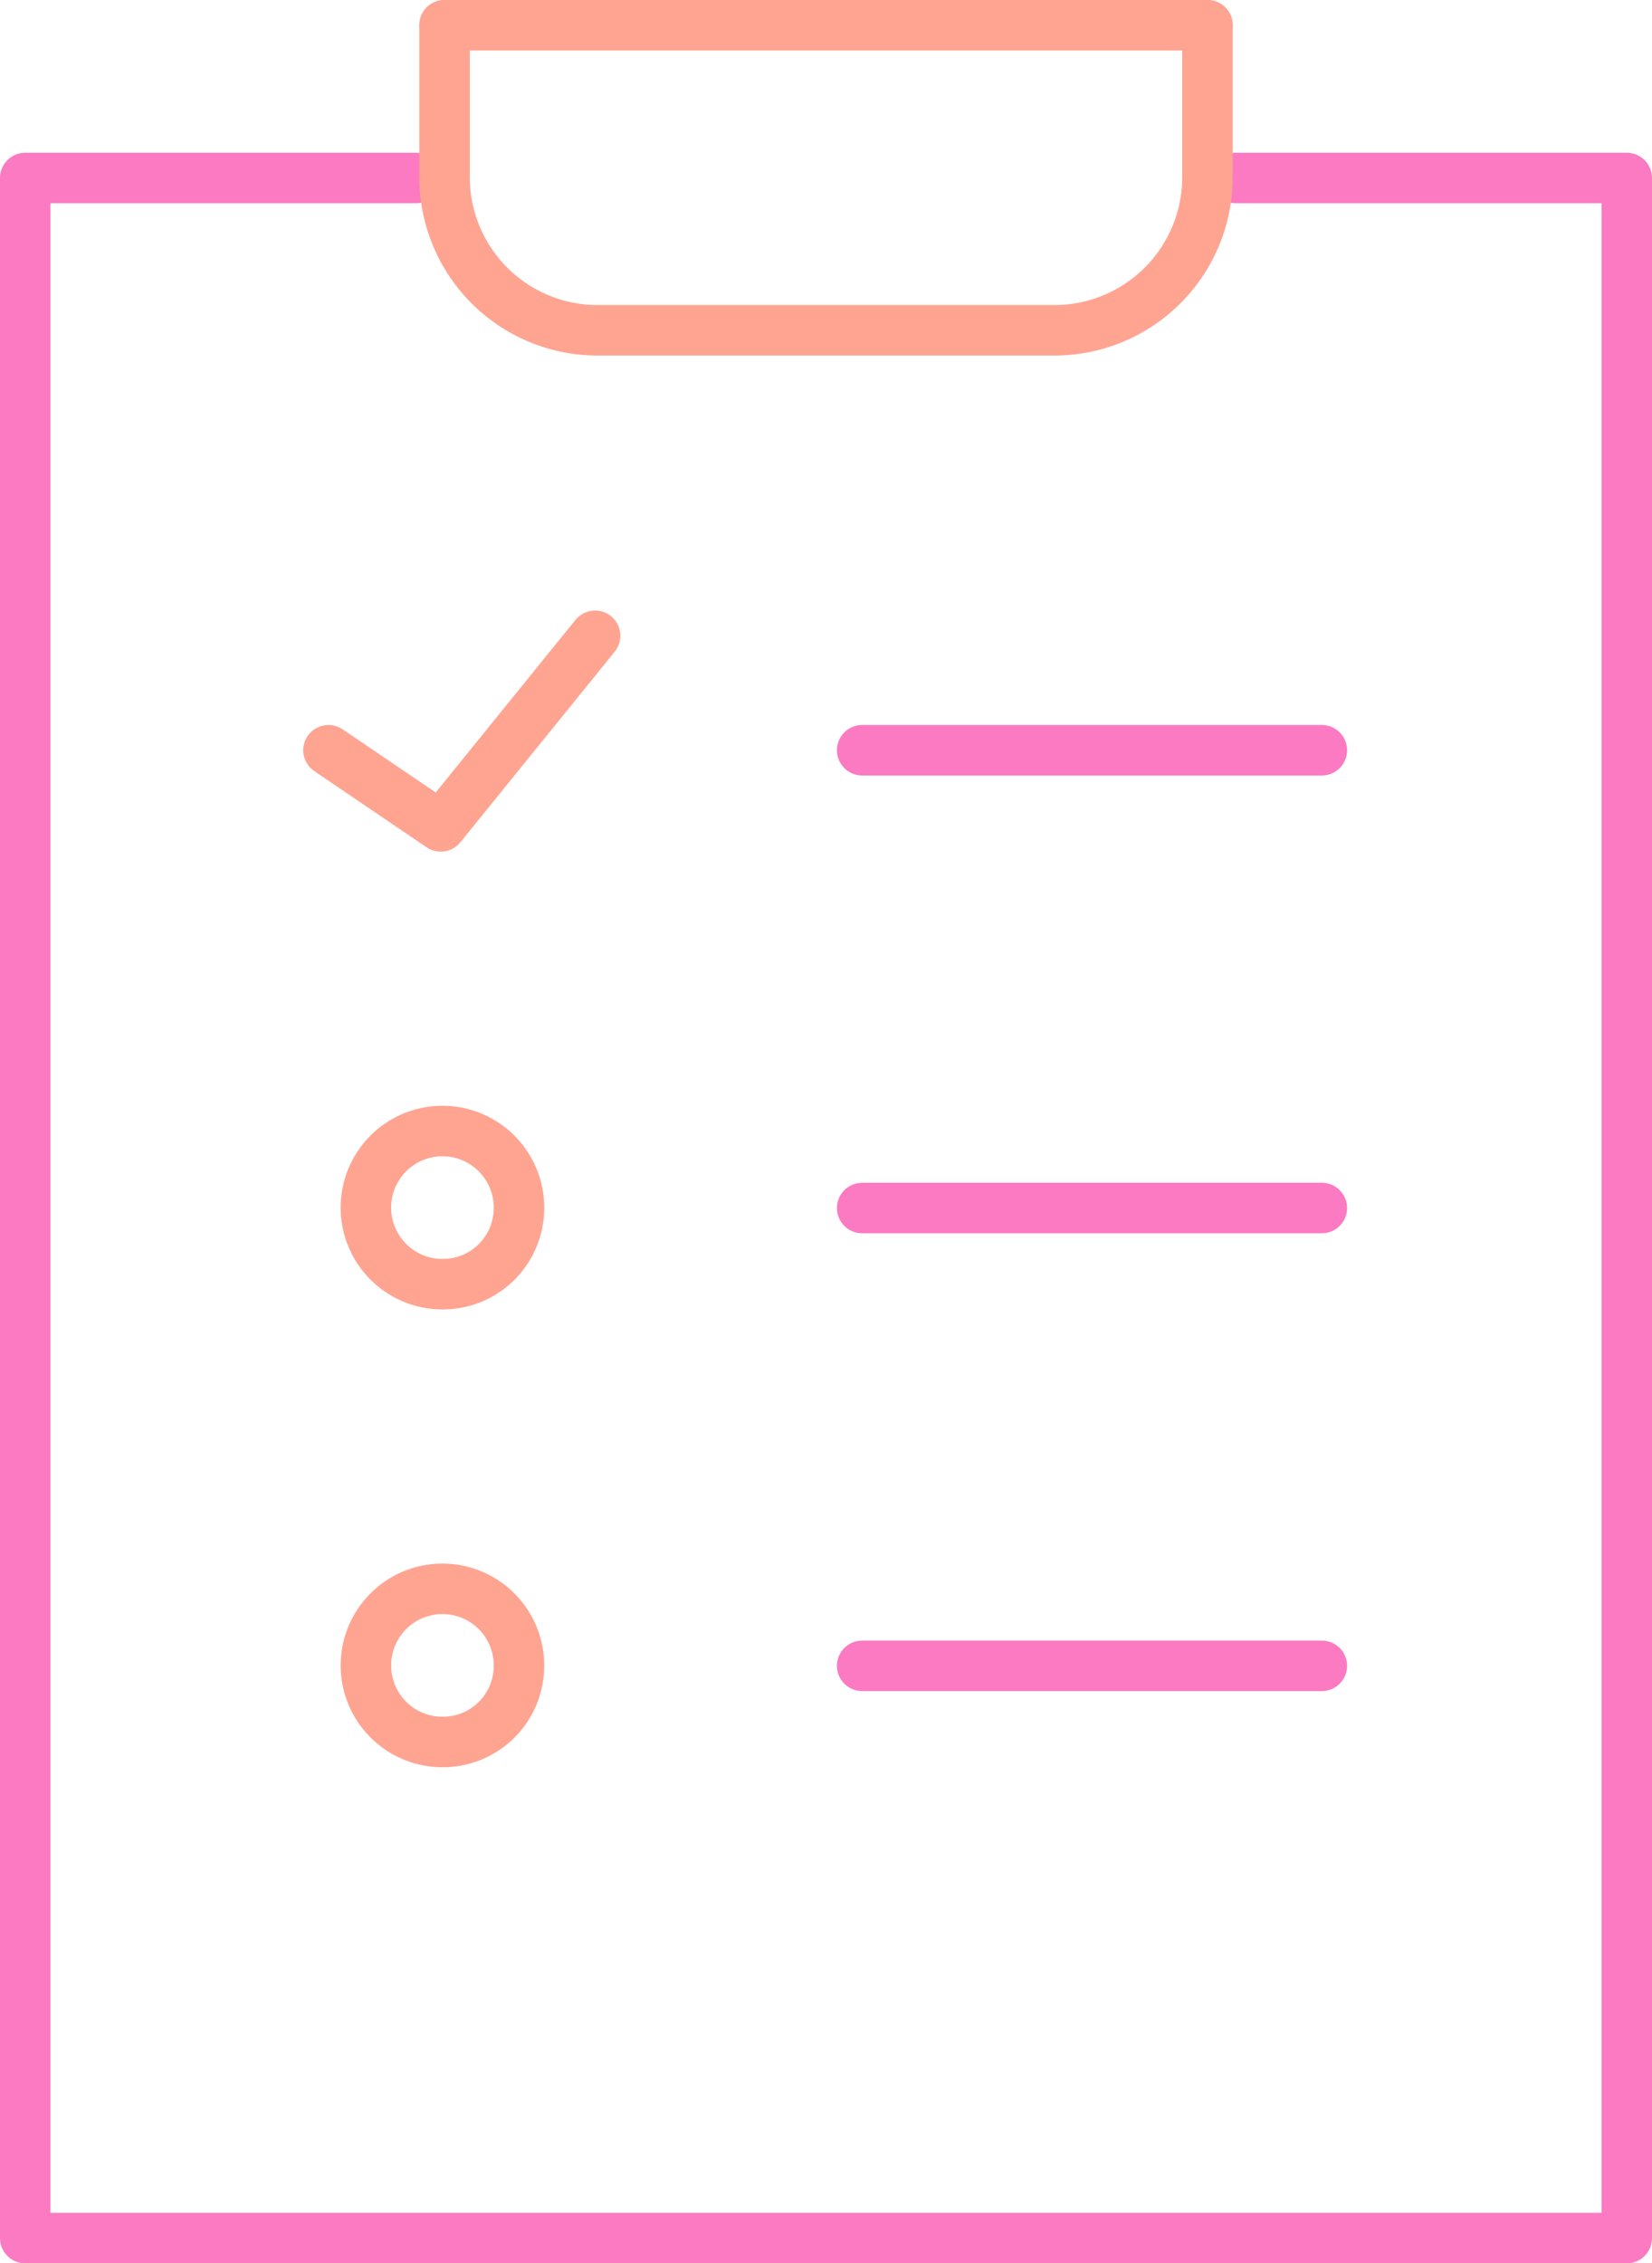
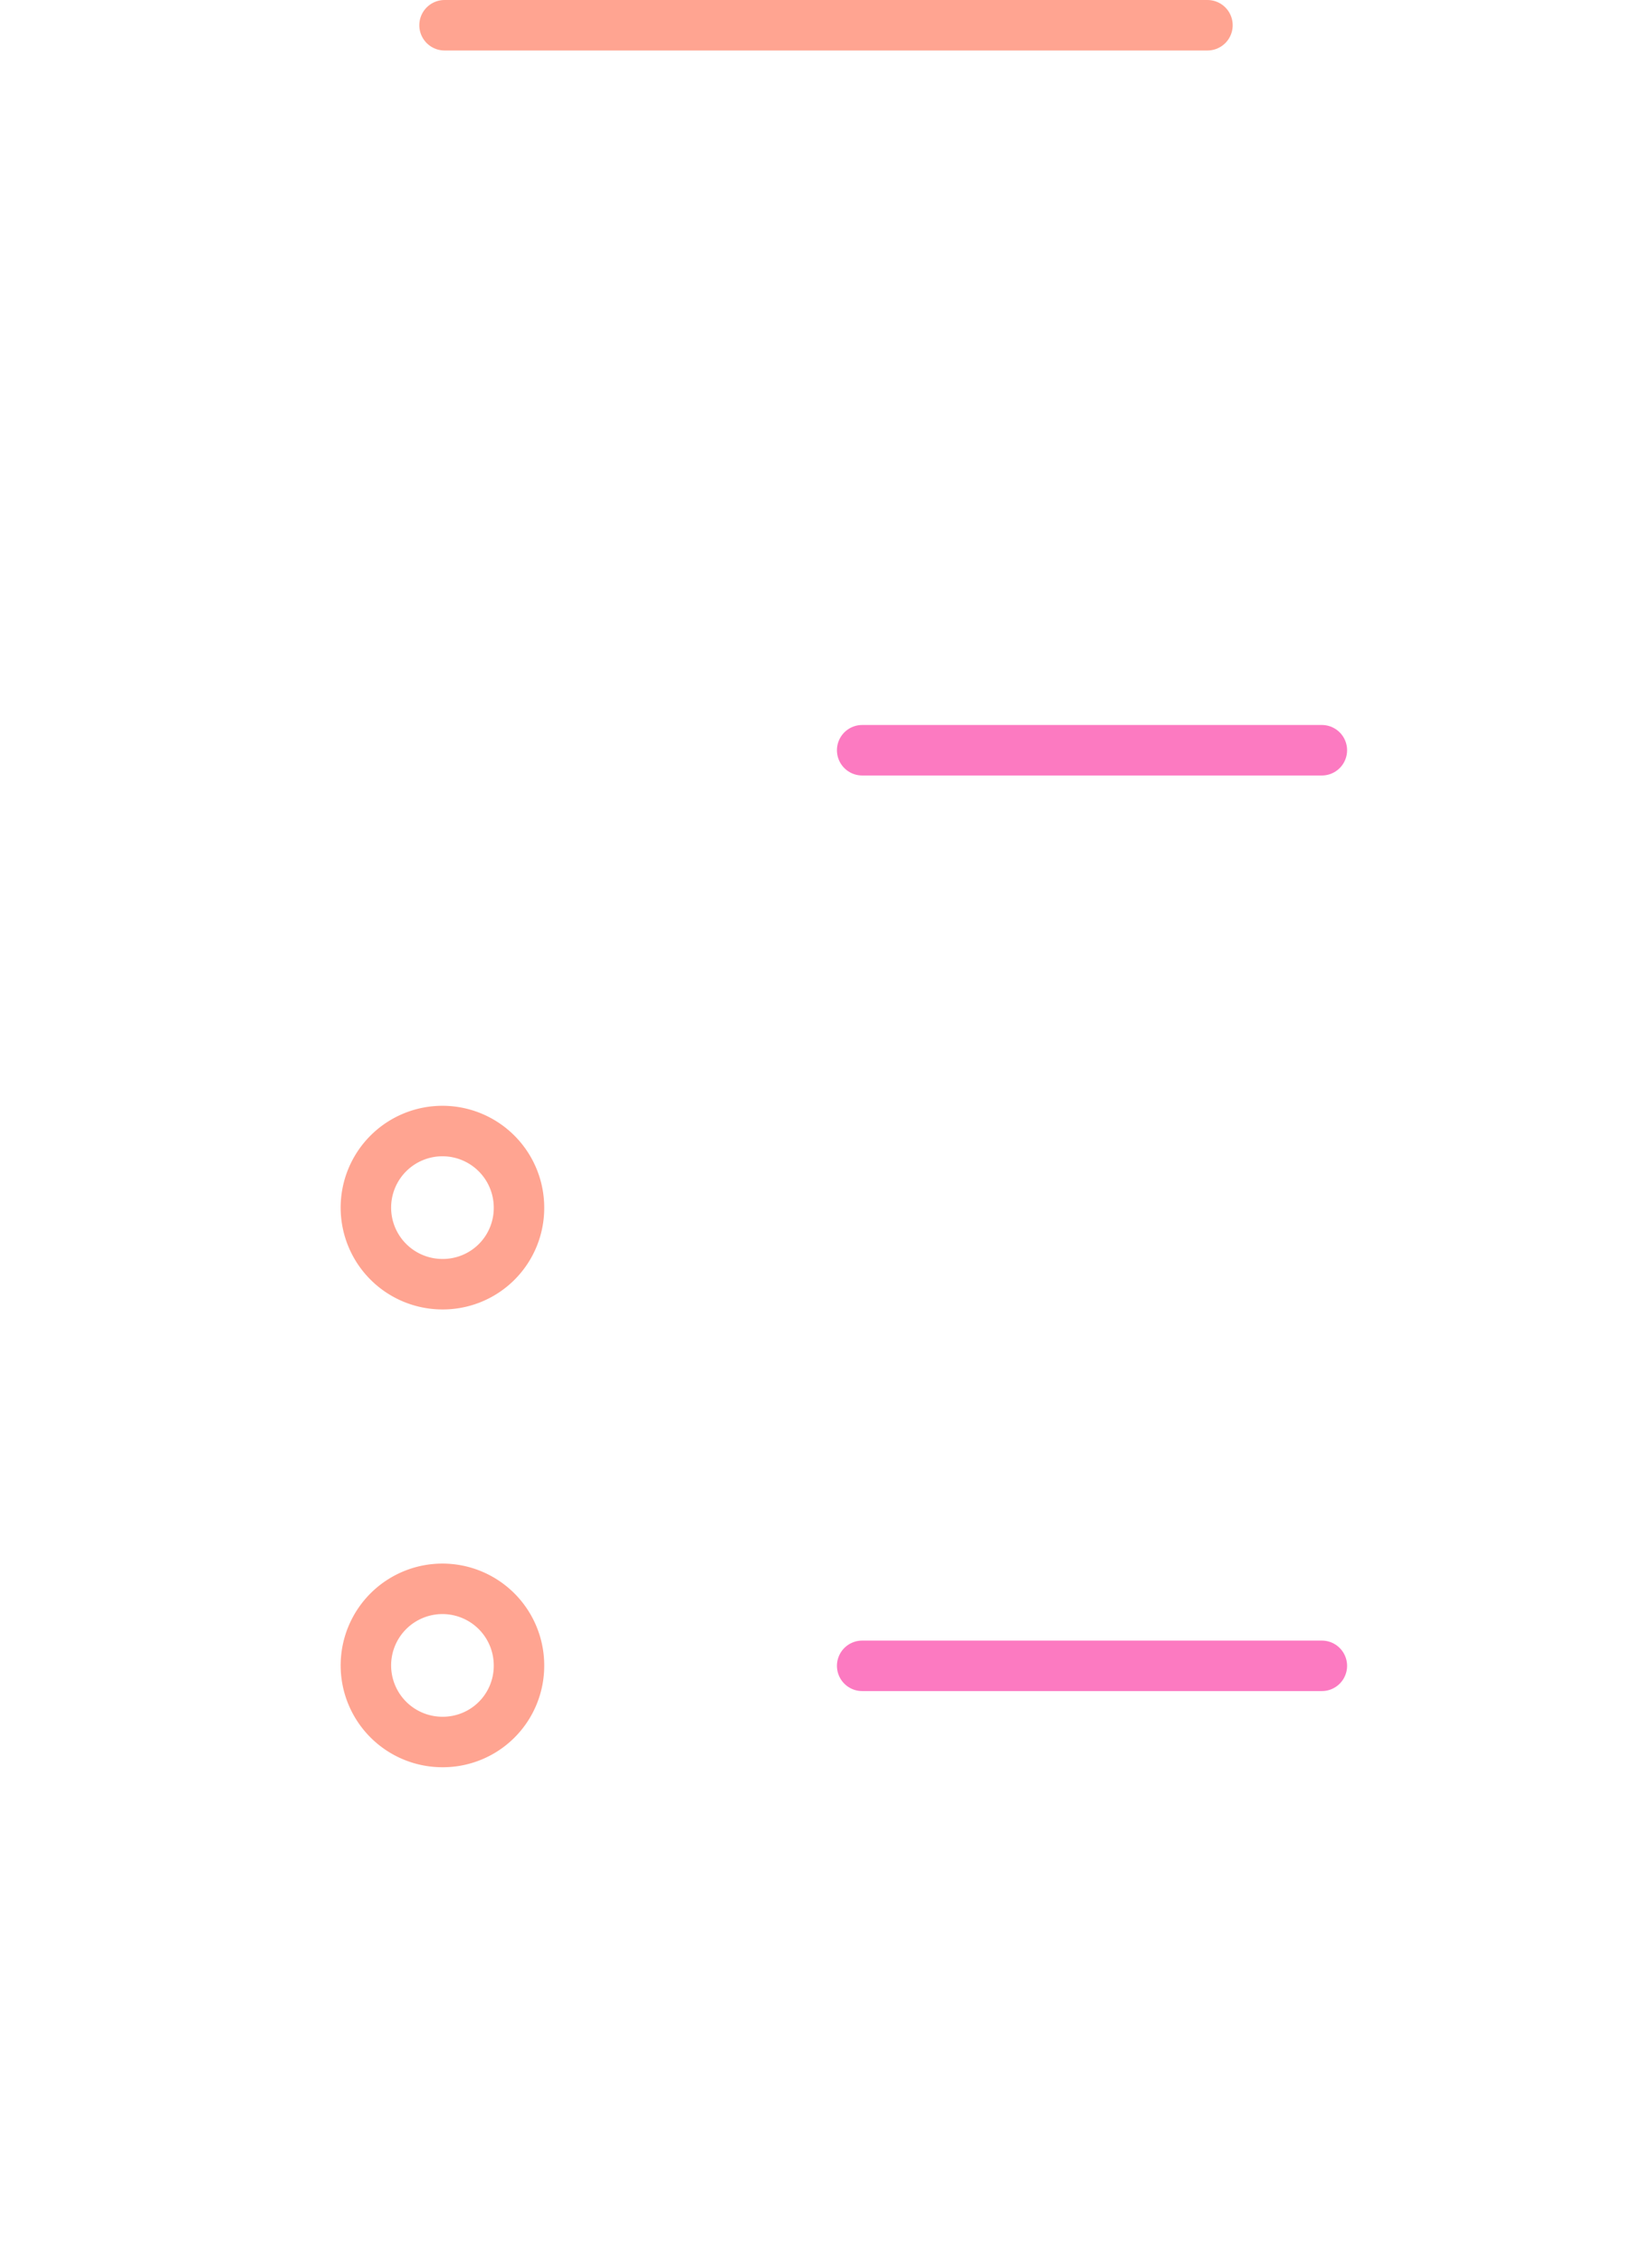
<svg xmlns="http://www.w3.org/2000/svg" viewBox="0 0 39.28 53.79">
  <defs>
    <style>
            .cls-1,.cls-2{fill:none;stroke-linecap:round;stroke-linejoin:round;stroke-width:1.2px;}.cls-1{stroke:#ffa491;}.cls-2{stroke:#fc7ac1;}
        </style>
  </defs>
  <g id="Layer_2" data-name="Layer 2">
    <g id="Layer_1-2" data-name="Layer 1">
-       <polyline class="cls-1" points="14.15 15.11 10.48 19.64 7.81 17.83" />
-       <polyline class="cls-2" points="29.39 4.23 38.68 4.23 38.68 53.19 0.6 53.19 0.6 4.23 9.89 4.23" />
-       <path class="cls-1" d="M28.71.6V4.23a3.64,3.64,0,0,1-3.63,3.62H14.2a3.64,3.64,0,0,1-3.63-3.62V.6" />
      <line class="cls-1" x1="10.57" y1="0.6" x2="28.71" y2="0.6" />
      <line class="cls-2" x1="31.43" y1="17.83" x2="20.5" y2="17.83" />
      <path class="cls-1" d="M12.34,28.71a1.82,1.82,0,1,0-1.81,1.81A1.81,1.81,0,0,0,12.34,28.71Z" />
      <line class="cls-2" x1="31.43" y1="39.59" x2="20.5" y2="39.59" />
      <path class="cls-1" d="M12.34,39.59a1.82,1.82,0,1,0-1.81,1.81A1.81,1.81,0,0,0,12.34,39.59Z" />
-       <line class="cls-2" x1="31.43" y1="28.71" x2="20.5" y2="28.71" />
    </g>
  </g>
</svg>